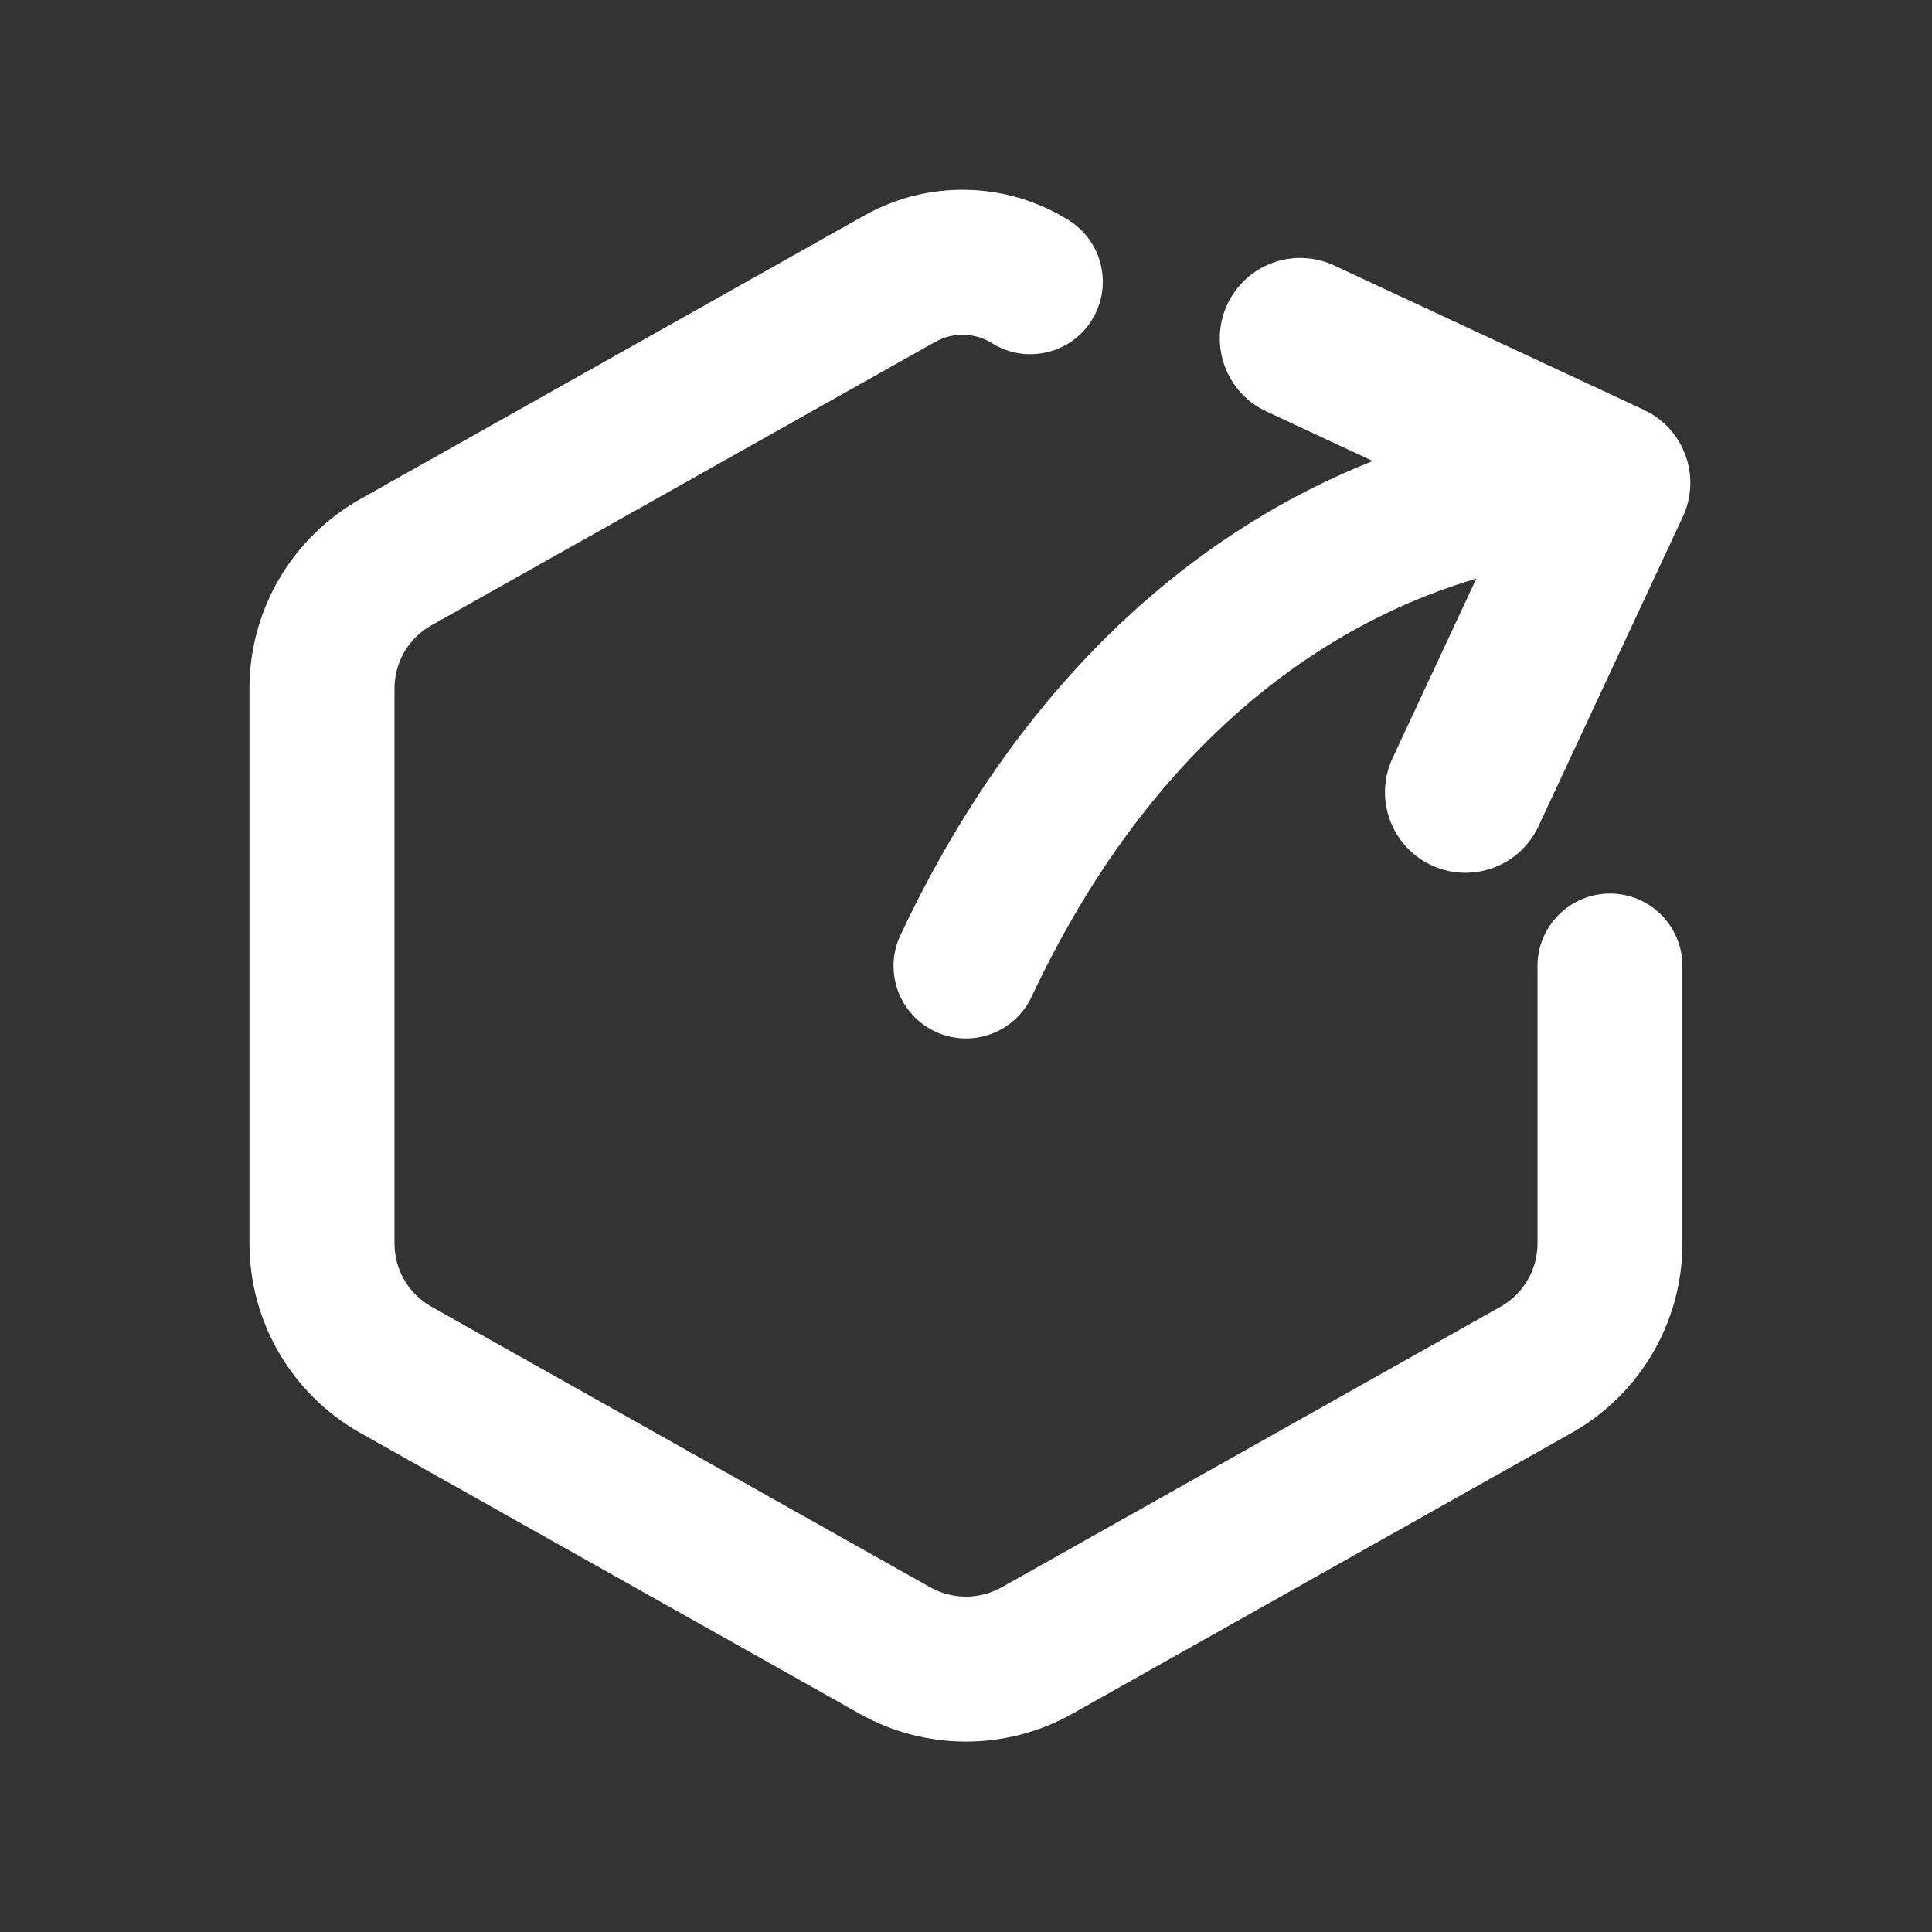
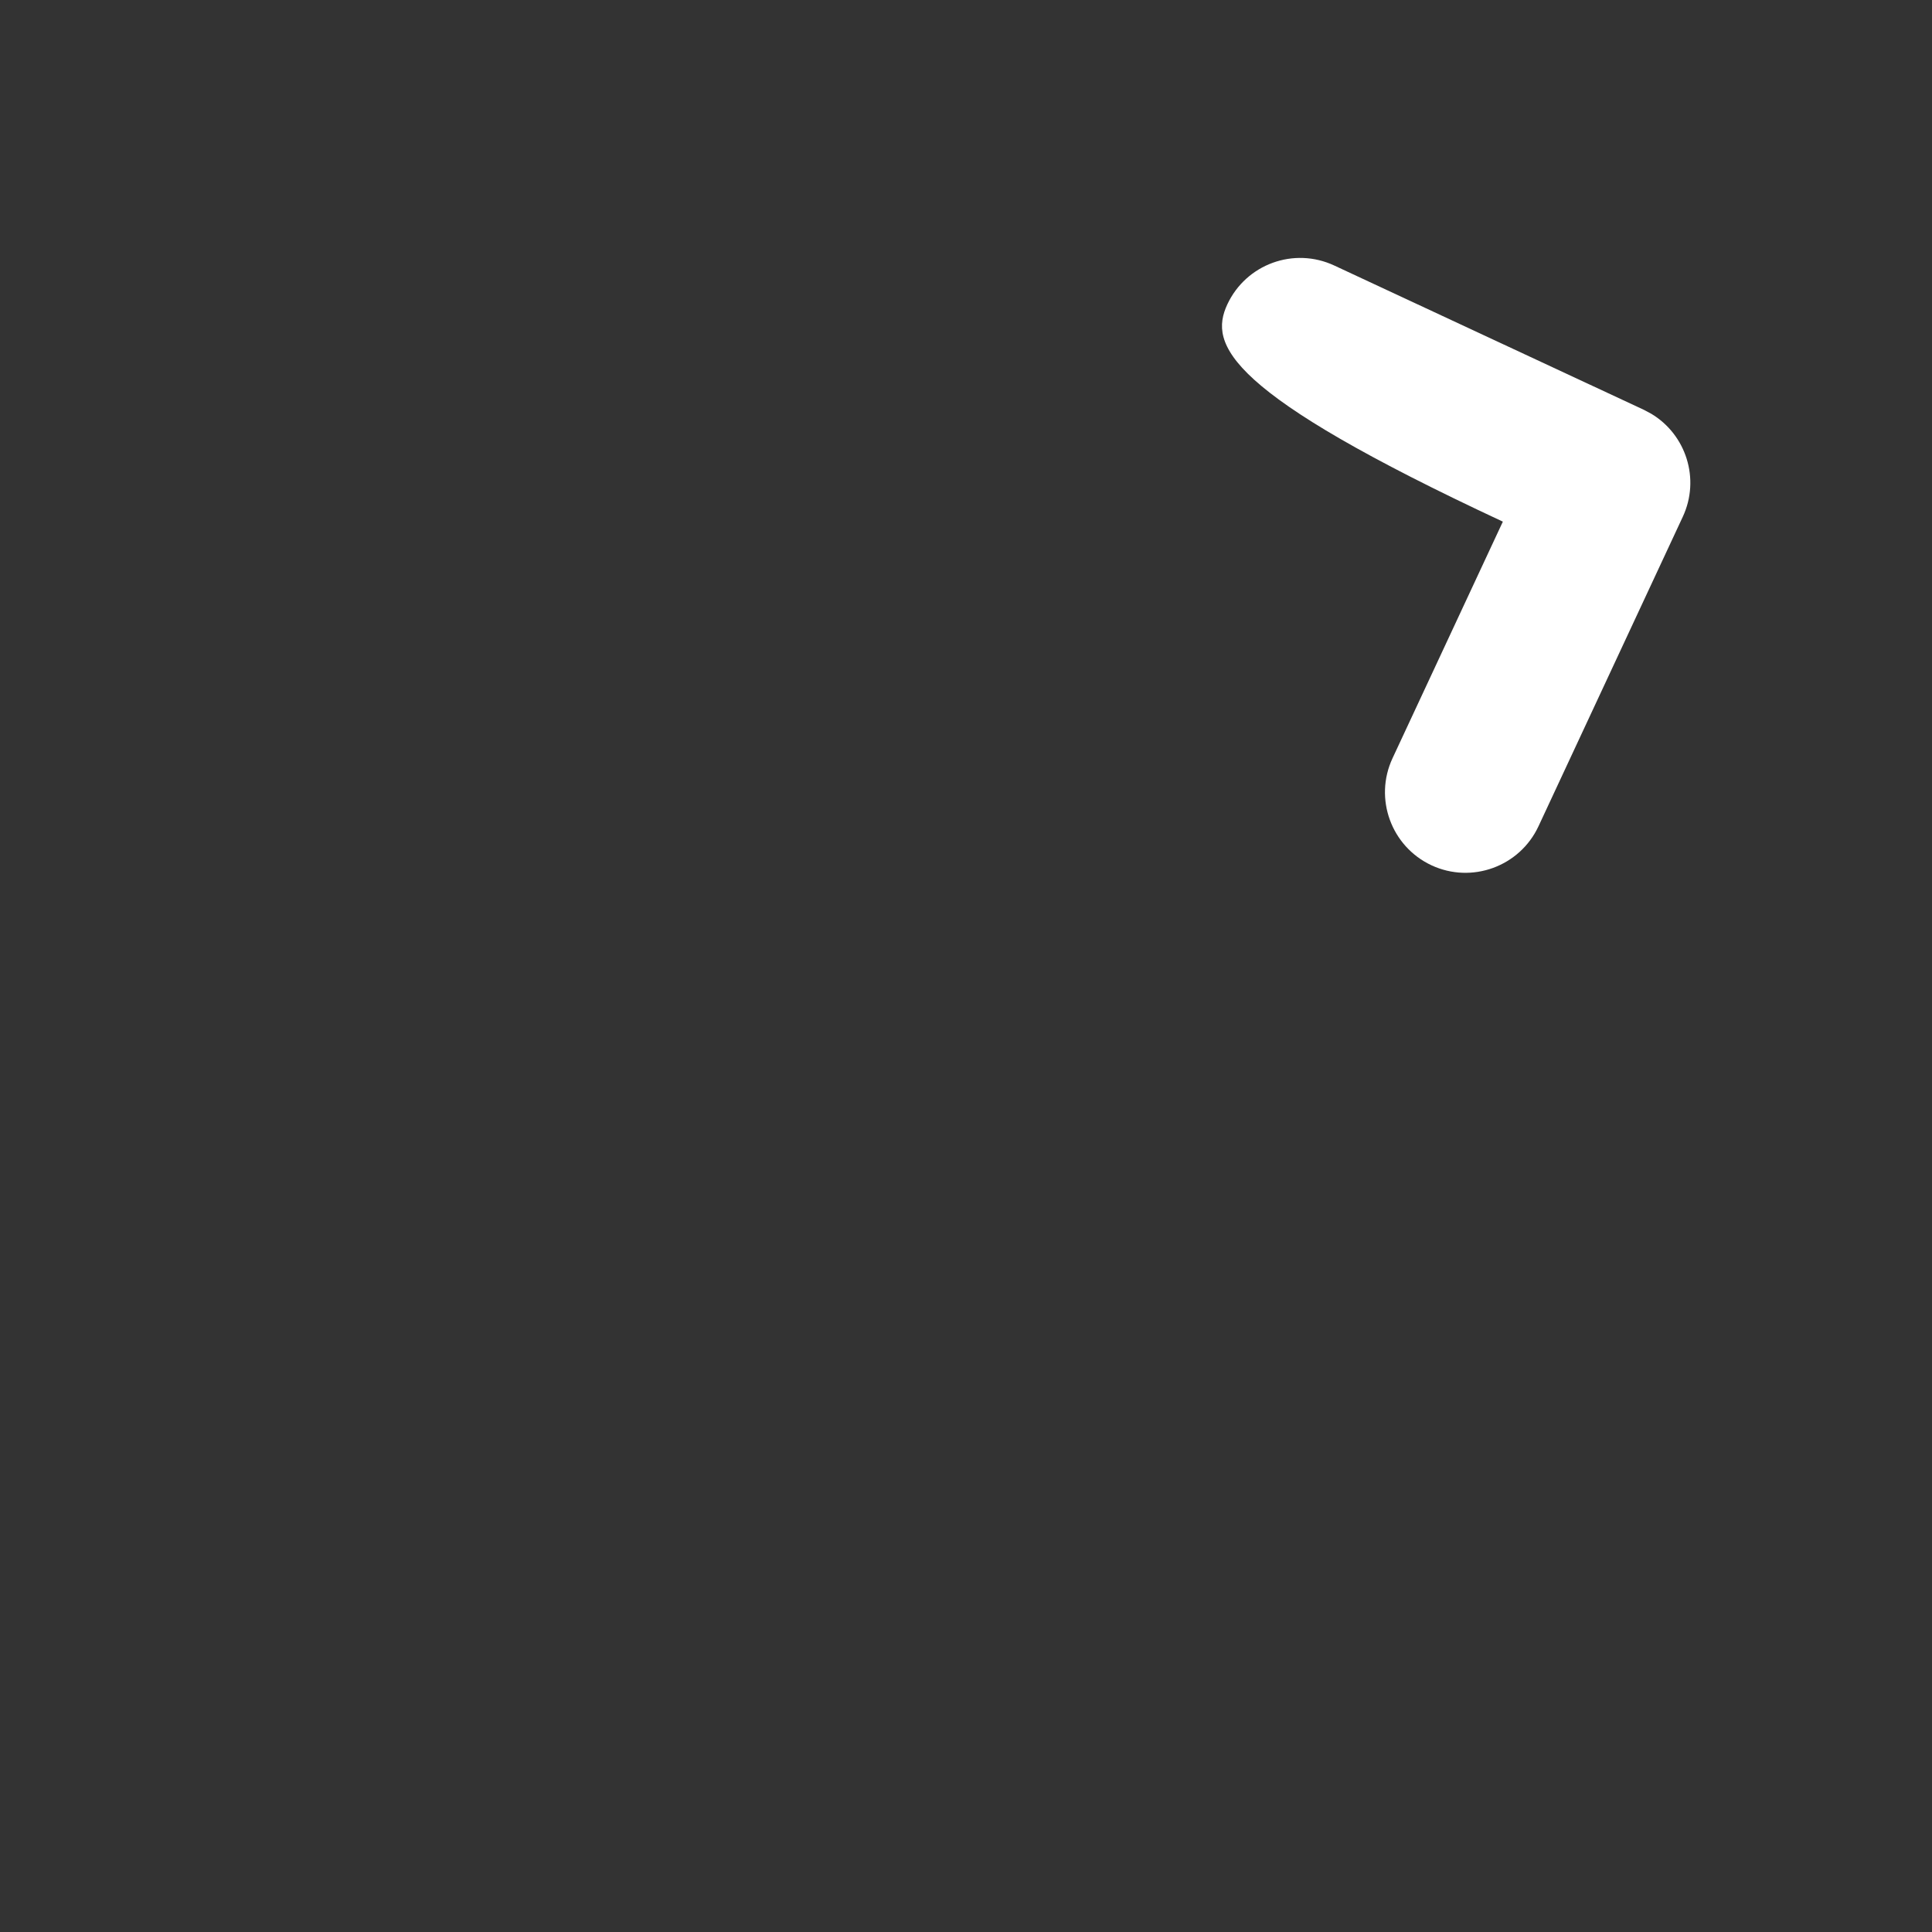
<svg xmlns="http://www.w3.org/2000/svg" width="16" height="16" viewBox="0 0 16 16" fill="none">
  <rect x="0" y="0" width="16" height="16" fill="#333333" stroke="none" />
-   <path d="M13.306 3.401C13.637 3.385 13.918 3.642 13.933 3.973C13.948 4.304 13.691 4.585 13.361 4.6C11.67 4.678 9.752 5.683 8.543 8.255C8.402 8.555 8.045 8.684 7.745 8.543C7.445 8.402 7.316 8.045 7.457 7.745C8.842 4.798 11.14 3.5 13.306 3.401Z" fill="white" />
-   <path d="M13.674 3.426C13.964 3.599 14.082 3.967 13.936 4.28L12.741 6.843C12.585 7.177 12.188 7.321 11.855 7.166C11.521 7.01 11.377 6.613 11.532 6.28L12.446 4.32L10.487 3.407C10.153 3.251 10.009 2.855 10.164 2.521C10.32 2.187 10.716 2.043 11.05 2.199L13.614 3.394L13.674 3.426Z" fill="white" />
-   <path d="M2.066 10.298L2.066 5.702C2.066 5.051 2.417 4.452 2.984 4.133L7.157 1.785C7.687 1.487 8.336 1.502 8.851 1.824C9.132 2 9.217 2.37 9.042 2.651C8.867 2.932 8.496 3.018 8.215 2.842C8.073 2.753 7.893 2.749 7.746 2.831L3.572 5.179C3.383 5.285 3.267 5.485 3.267 5.702L3.267 10.298C3.267 10.515 3.383 10.715 3.572 10.821L7.705 13.146C7.888 13.248 8.111 13.248 8.294 13.146L12.428 10.821C12.616 10.715 12.733 10.515 12.733 10.298L12.733 8C12.733 7.669 13.002 7.4 13.333 7.4C13.665 7.4 13.933 7.669 13.933 8L13.933 10.298C13.933 10.948 13.582 11.548 13.015 11.867L8.882 14.192C8.334 14.5 7.665 14.5 7.118 14.192L2.984 11.867C2.417 11.548 2.066 10.948 2.066 10.298Z" fill="white" />
+   <path d="M13.674 3.426C13.964 3.599 14.082 3.967 13.936 4.28L12.741 6.843C12.585 7.177 12.188 7.321 11.855 7.166C11.521 7.01 11.377 6.613 11.532 6.28L12.446 4.32C10.153 3.251 10.009 2.855 10.164 2.521C10.32 2.187 10.716 2.043 11.05 2.199L13.614 3.394L13.674 3.426Z" fill="white" />
</svg>